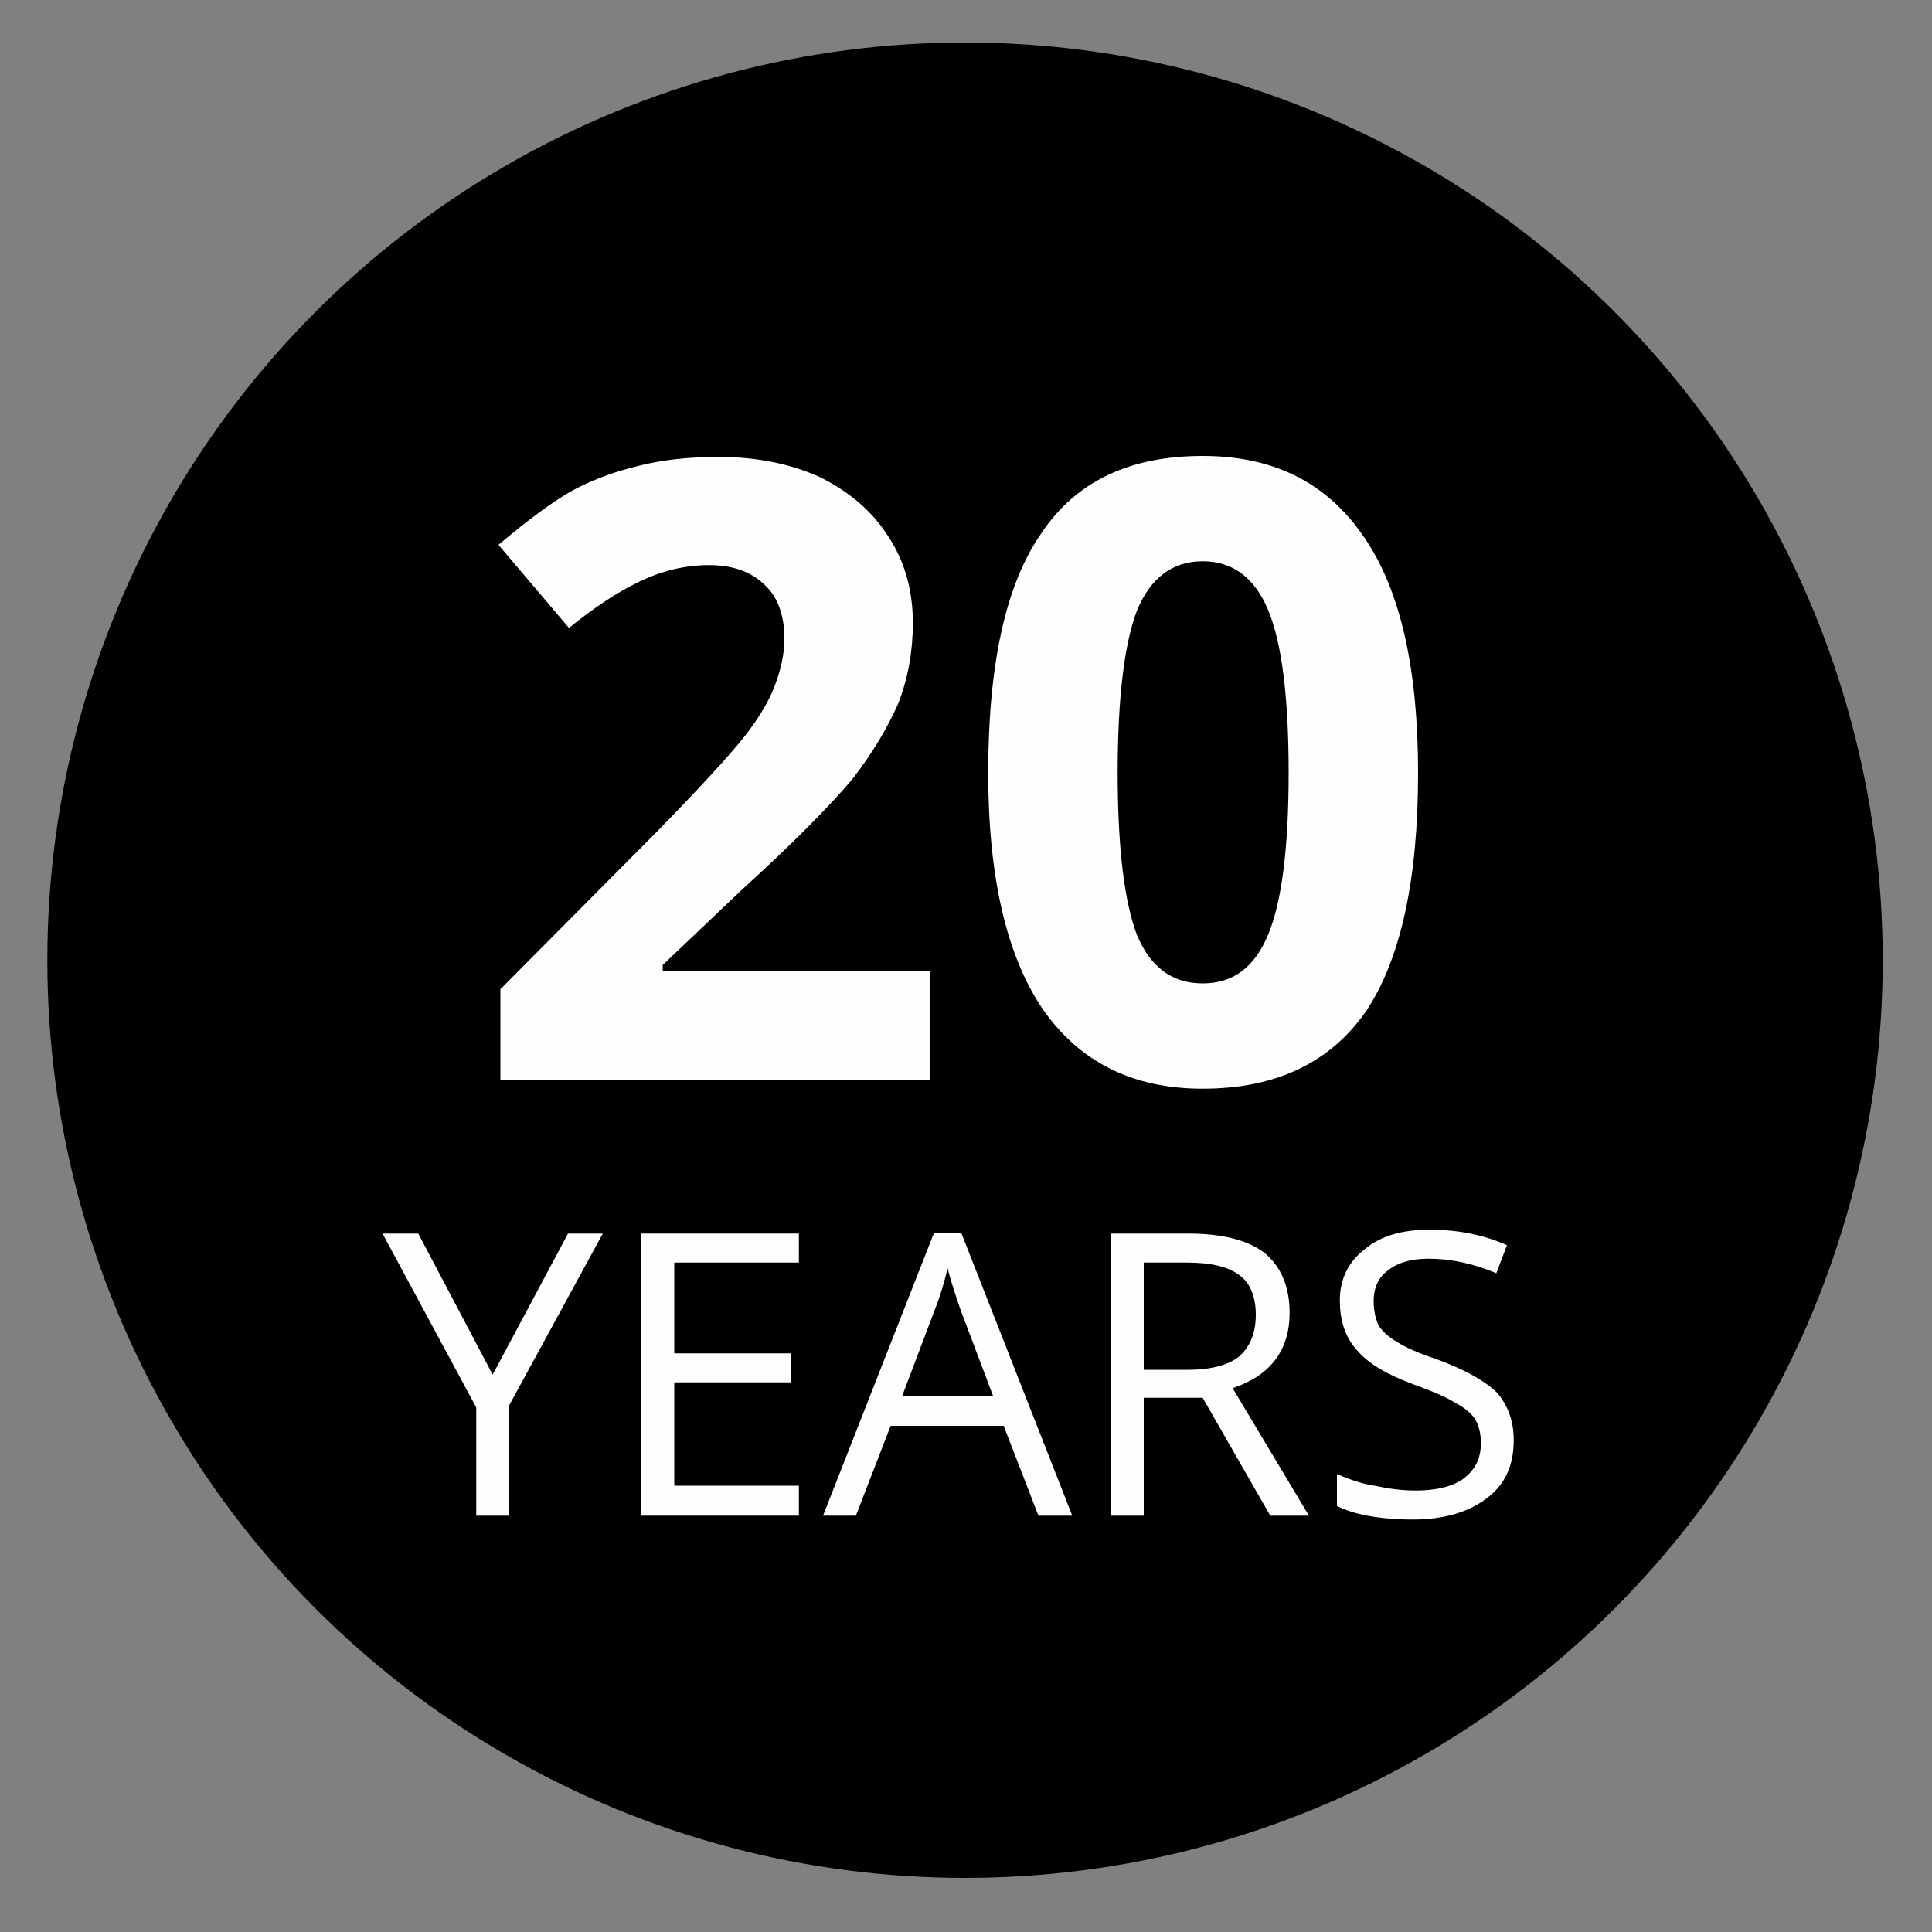
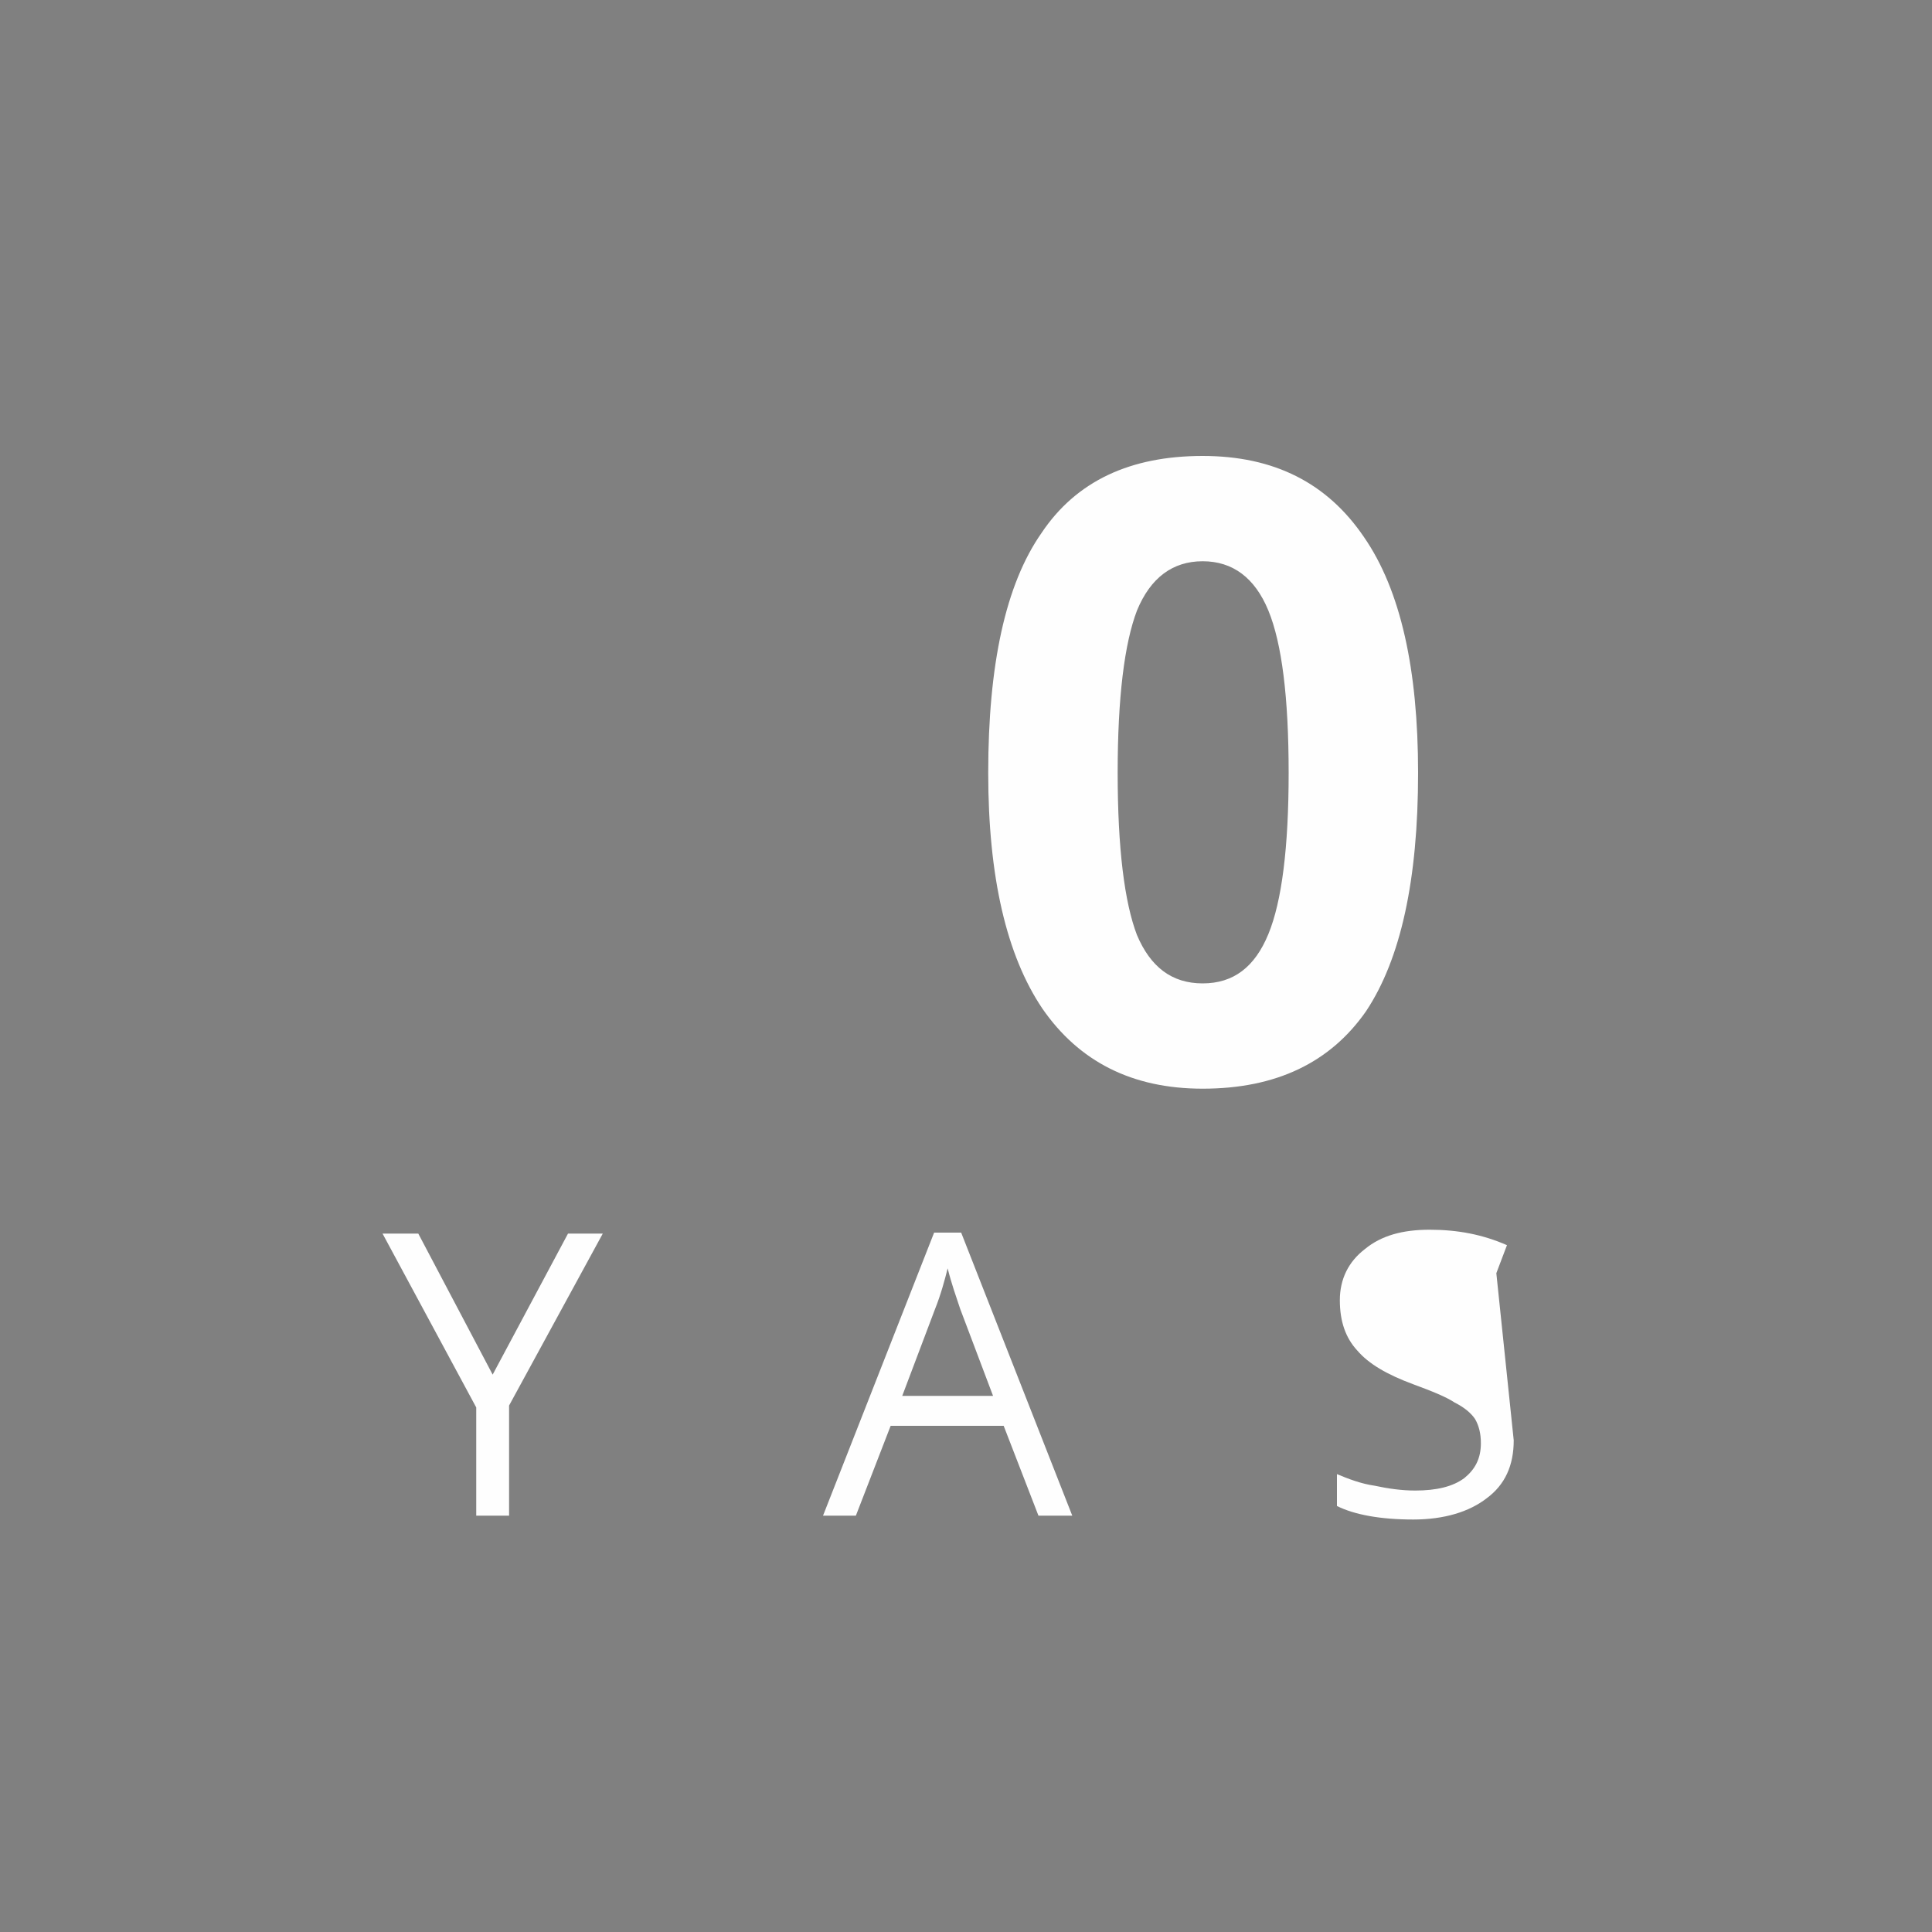
<svg xmlns="http://www.w3.org/2000/svg" xml:space="preserve" width="2in" height="2in" version="1.1" style="shape-rendering:geometricPrecision; text-rendering:geometricPrecision; image-rendering:optimizeQuality; fill-rule:evenodd; clip-rule:evenodd" viewBox="0 0 2000 2000">
  <rect x="0" y="0" width="2000" height="2000" fill="#808080" stroke="none" />
  <defs>
    <style type="text/css">
   
    .fil0 {fill:black}
    .fil1 {fill:#FEFEFE;fill-rule:nonzero}
   
  </style>
  </defs>
  <g id="Camada_x0020_1">
-     <circle class="fil0" cx="999" cy="994" r="950" />
-     <path class="fil1" d="M963 1118l-445 0 0 -94 160 -161c47,-48 78,-82 93,-101 14,-18 25,-36 31,-52 6,-16 10,-32 10,-49 0,-26 -8,-45 -22,-57 -14,-13 -33,-19 -56,-19 -25,0 -49,6 -72,17 -23,11 -47,27 -73,48l-73 -86c32,-27 58,-46 78,-57 21,-11 43,-19 68,-25 24,-6 51,-9 82,-9 39,0 74,7 105,21 30,15 54,35 71,62 17,26 25,56 25,89 0,29 -5,57 -15,83 -11,25 -27,52 -48,79 -22,26 -60,65 -115,115l-81 77 0 6 277 0 0 113z" />
    <path id="1" class="fil1" d="M1468 800c0,111 -18,193 -54,247 -37,53 -93,80 -169,80 -73,0 -128,-28 -166,-83 -37,-55 -56,-136 -56,-244 0,-112 18,-195 55,-248 36,-54 92,-80 167,-80 74,0 129,28 167,84 38,55 56,137 56,244zm-311 0c0,78 7,134 20,168 14,33 36,50 68,50 32,0 54,-17 68,-51 14,-34 21,-90 21,-167 0,-78 -7,-134 -21,-168 -14,-34 -37,-51 -68,-51 -31,0 -54,17 -68,51 -13,34 -20,90 -20,168z" />
    <polygon id="2" class="fil1" points="510,1423 588,1277 624,1277 527,1455 527,1569 493,1569 493,1457 396,1277 433,1277 " />
-     <polygon id="3" class="fil1" points="827,1569 664,1569 664,1277 827,1277 827,1307 698,1307 698,1401 819,1401 819,1431 698,1431 698,1538 827,1538 " />
    <path id="4" class="fil1" d="M1075 1569l-36 -93 -117 0 -36 93 -34 0 115 -293 28 0 115 293 -35 0zm-47 -124l-34 -90c-4,-12 -9,-26 -13,-42 -3,12 -7,27 -13,42l-34 90 94 0z" />
-     <path id="5" class="fil1" d="M1184 1447l0 122 -34 0 0 -292 80 0c36,0 62,7 79,20 17,14 26,35 26,62 0,39 -20,65 -59,78l79 132 -40 0 -70 -122 -61 0zm0 -29l46 0c24,0 42,-5 53,-14 11,-10 17,-24 17,-43 0,-19 -6,-33 -17,-41 -12,-9 -30,-13 -55,-13l-44 0 0 111z" />
-     <path id="6" class="fil1" d="M1567 1491c0,26 -9,46 -28,60 -18,14 -44,22 -76,22 -34,0 -61,-5 -79,-14l0 -33c12,5 25,10 39,12 14,3 28,5 42,5 22,0 39,-4 51,-13 11,-9 17,-20 17,-36 0,-10 -2,-18 -6,-25 -4,-6 -11,-12 -21,-17 -9,-6 -24,-12 -43,-19 -27,-10 -46,-21 -58,-35 -12,-13 -18,-30 -18,-52 0,-22 9,-40 26,-53 17,-14 39,-20 67,-20 29,0 55,5 80,16l-11 29c-24,-10 -47,-15 -70,-15 -18,0 -32,4 -42,12 -10,7 -15,18 -15,32 0,10 2,18 5,25 4,6 10,12 19,17 9,6 23,12 41,18 30,11 51,23 63,35 11,13 17,29 17,49z" />
+     <path id="6" class="fil1" d="M1567 1491c0,26 -9,46 -28,60 -18,14 -44,22 -76,22 -34,0 -61,-5 -79,-14l0 -33c12,5 25,10 39,12 14,3 28,5 42,5 22,0 39,-4 51,-13 11,-9 17,-20 17,-36 0,-10 -2,-18 -6,-25 -4,-6 -11,-12 -21,-17 -9,-6 -24,-12 -43,-19 -27,-10 -46,-21 -58,-35 -12,-13 -18,-30 -18,-52 0,-22 9,-40 26,-53 17,-14 39,-20 67,-20 29,0 55,5 80,16l-11 29z" />
  </g>
</svg>